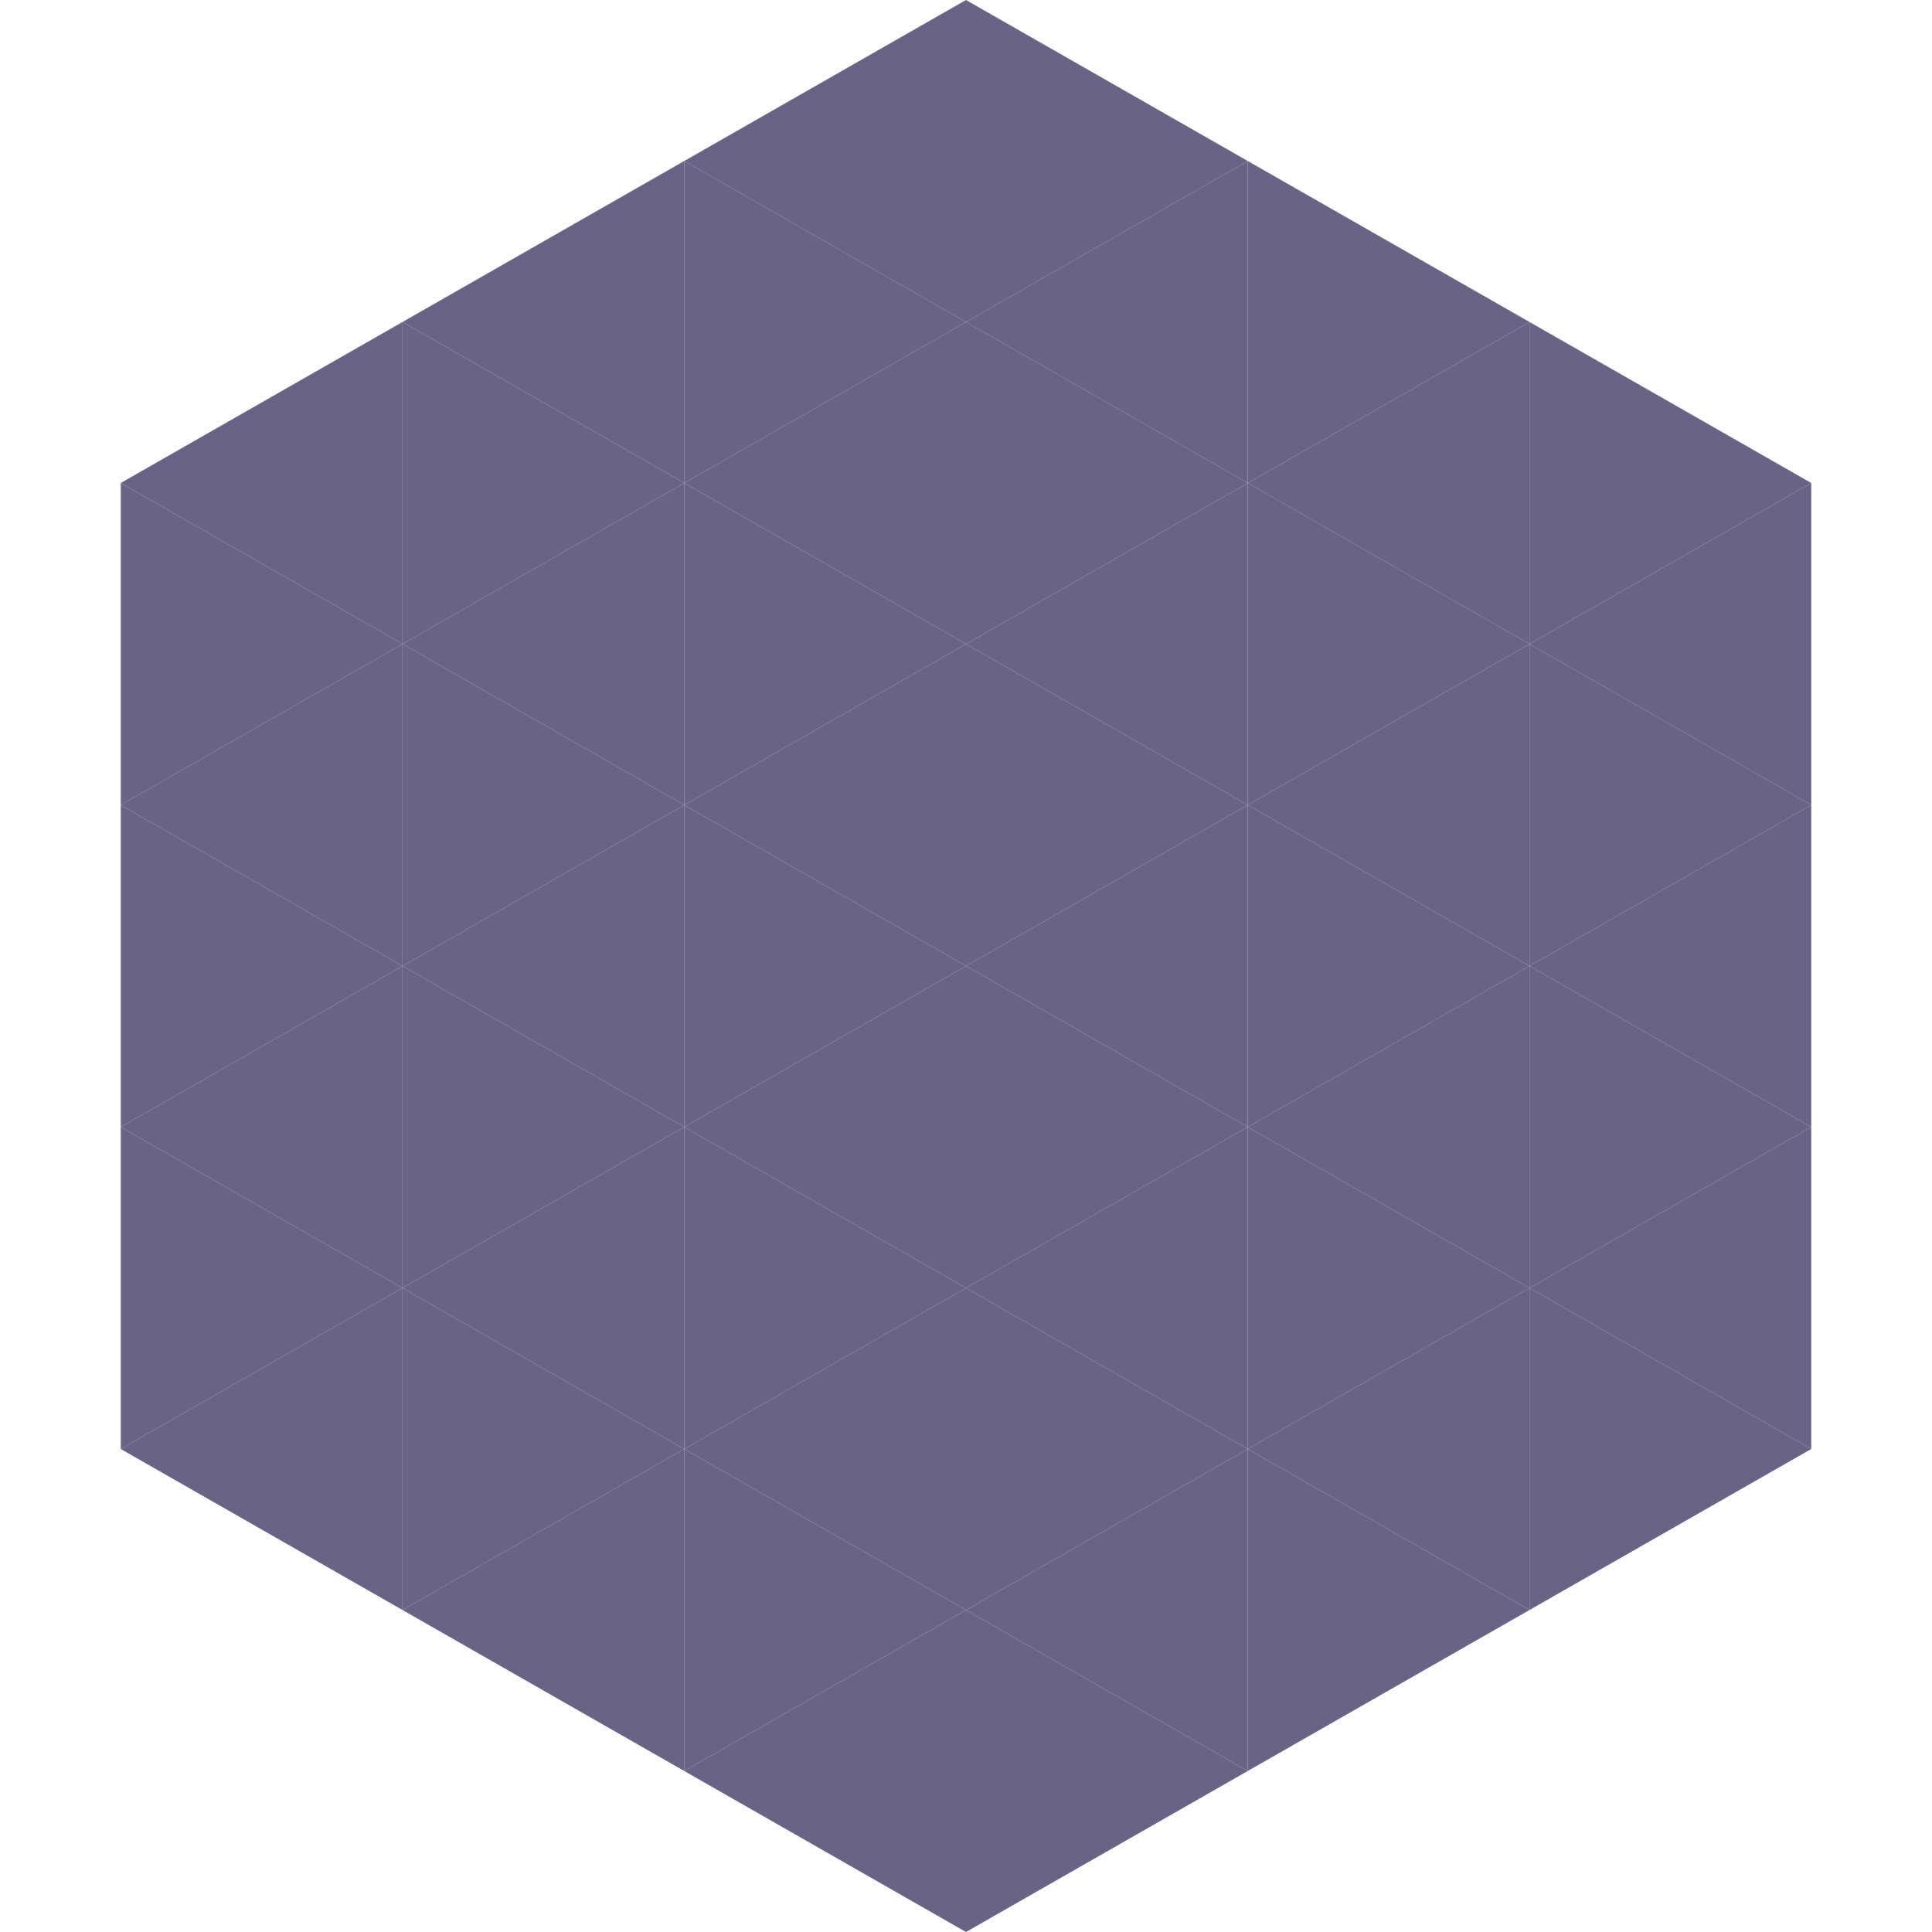
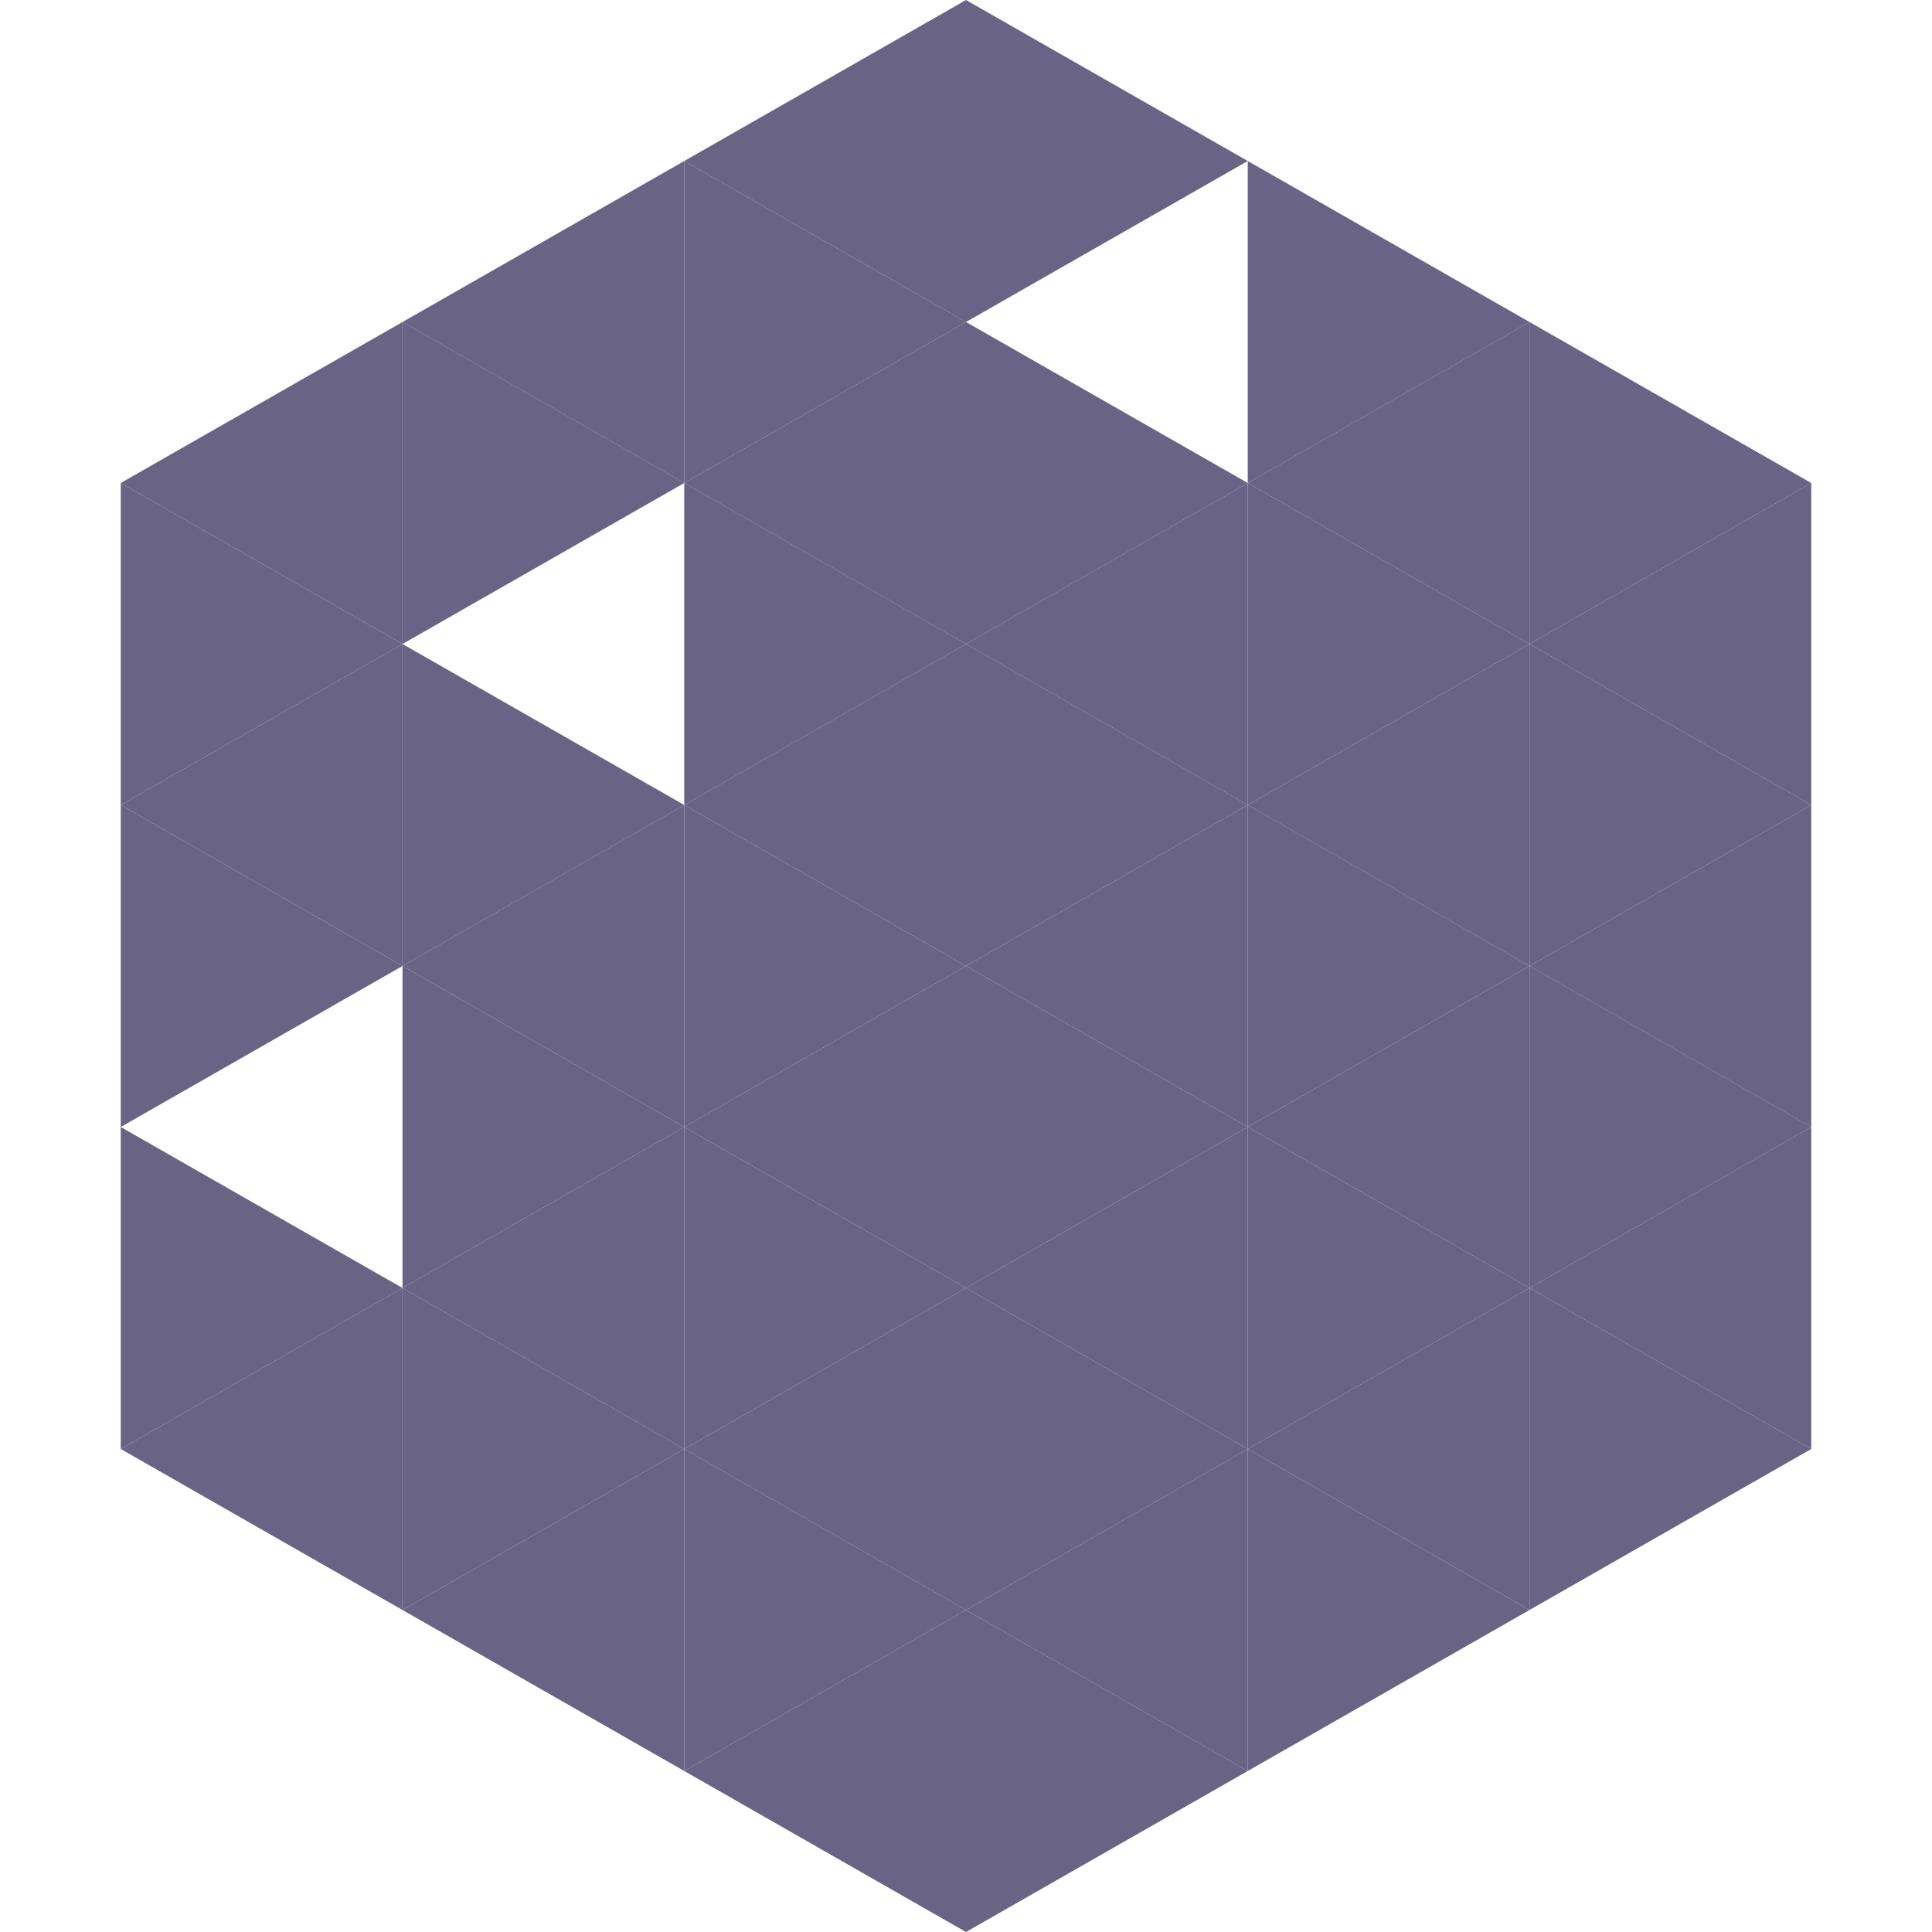
<svg xmlns="http://www.w3.org/2000/svg" width="240" height="240">
  <polygon points="50,40 15,60 50,80" style="fill:rgb(105,99,134)" />
  <polygon points="190,40 225,60 190,80" style="fill:rgb(105,99,134)" />
  <polygon points="15,60 50,80 15,100" style="fill:rgb(105,99,134)" />
  <polygon points="225,60 190,80 225,100" style="fill:rgb(105,99,134)" />
  <polygon points="50,80 15,100 50,120" style="fill:rgb(105,99,134)" />
  <polygon points="190,80 225,100 190,120" style="fill:rgb(105,99,134)" />
  <polygon points="15,100 50,120 15,140" style="fill:rgb(105,99,134)" />
  <polygon points="225,100 190,120 225,140" style="fill:rgb(105,99,134)" />
-   <polygon points="50,120 15,140 50,160" style="fill:rgb(105,99,134)" />
  <polygon points="190,120 225,140 190,160" style="fill:rgb(105,99,134)" />
  <polygon points="15,140 50,160 15,180" style="fill:rgb(105,99,134)" />
  <polygon points="225,140 190,160 225,180" style="fill:rgb(105,99,134)" />
  <polygon points="50,160 15,180 50,200" style="fill:rgb(105,99,134)" />
  <polygon points="190,160 225,180 190,200" style="fill:rgb(105,99,134)" />
  <polygon points="15,180 50,200 15,220" style="fill:rgb(255,255,255); fill-opacity:0" />
  <polygon points="225,180 190,200 225,220" style="fill:rgb(255,255,255); fill-opacity:0" />
  <polygon points="50,0 85,20 50,40" style="fill:rgb(255,255,255); fill-opacity:0" />
  <polygon points="190,0 155,20 190,40" style="fill:rgb(255,255,255); fill-opacity:0" />
  <polygon points="85,20 50,40 85,60" style="fill:rgb(105,99,134)" />
  <polygon points="155,20 190,40 155,60" style="fill:rgb(105,99,134)" />
  <polygon points="50,40 85,60 50,80" style="fill:rgb(105,99,134)" />
  <polygon points="190,40 155,60 190,80" style="fill:rgb(105,99,134)" />
-   <polygon points="85,60 50,80 85,100" style="fill:rgb(105,99,134)" />
  <polygon points="155,60 190,80 155,100" style="fill:rgb(105,99,134)" />
  <polygon points="50,80 85,100 50,120" style="fill:rgb(105,99,134)" />
  <polygon points="190,80 155,100 190,120" style="fill:rgb(105,99,134)" />
  <polygon points="85,100 50,120 85,140" style="fill:rgb(105,99,134)" />
  <polygon points="155,100 190,120 155,140" style="fill:rgb(105,99,134)" />
  <polygon points="50,120 85,140 50,160" style="fill:rgb(105,99,134)" />
  <polygon points="190,120 155,140 190,160" style="fill:rgb(105,99,134)" />
  <polygon points="85,140 50,160 85,180" style="fill:rgb(105,99,134)" />
  <polygon points="155,140 190,160 155,180" style="fill:rgb(105,99,134)" />
  <polygon points="50,160 85,180 50,200" style="fill:rgb(105,99,134)" />
  <polygon points="190,160 155,180 190,200" style="fill:rgb(105,99,134)" />
  <polygon points="85,180 50,200 85,220" style="fill:rgb(105,99,134)" />
  <polygon points="155,180 190,200 155,220" style="fill:rgb(105,99,134)" />
  <polygon points="120,0 85,20 120,40" style="fill:rgb(105,99,134)" />
  <polygon points="120,0 155,20 120,40" style="fill:rgb(105,99,134)" />
  <polygon points="85,20 120,40 85,60" style="fill:rgb(105,99,134)" />
-   <polygon points="155,20 120,40 155,60" style="fill:rgb(105,99,134)" />
  <polygon points="120,40 85,60 120,80" style="fill:rgb(105,99,134)" />
  <polygon points="120,40 155,60 120,80" style="fill:rgb(105,99,134)" />
  <polygon points="85,60 120,80 85,100" style="fill:rgb(105,99,134)" />
  <polygon points="155,60 120,80 155,100" style="fill:rgb(105,99,134)" />
  <polygon points="120,80 85,100 120,120" style="fill:rgb(105,99,134)" />
  <polygon points="120,80 155,100 120,120" style="fill:rgb(105,99,134)" />
  <polygon points="85,100 120,120 85,140" style="fill:rgb(105,99,134)" />
  <polygon points="155,100 120,120 155,140" style="fill:rgb(105,99,134)" />
  <polygon points="120,120 85,140 120,160" style="fill:rgb(105,99,134)" />
  <polygon points="120,120 155,140 120,160" style="fill:rgb(105,99,134)" />
  <polygon points="85,140 120,160 85,180" style="fill:rgb(105,99,134)" />
  <polygon points="155,140 120,160 155,180" style="fill:rgb(105,99,134)" />
  <polygon points="120,160 85,180 120,200" style="fill:rgb(105,99,134)" />
  <polygon points="120,160 155,180 120,200" style="fill:rgb(105,99,134)" />
  <polygon points="85,180 120,200 85,220" style="fill:rgb(105,99,134)" />
  <polygon points="155,180 120,200 155,220" style="fill:rgb(105,99,134)" />
  <polygon points="120,200 85,220 120,240" style="fill:rgb(105,99,134)" />
  <polygon points="120,200 155,220 120,240" style="fill:rgb(105,99,134)" />
  <polygon points="85,220 120,240 85,260" style="fill:rgb(255,255,255); fill-opacity:0" />
  <polygon points="155,220 120,240 155,260" style="fill:rgb(255,255,255); fill-opacity:0" />
</svg>